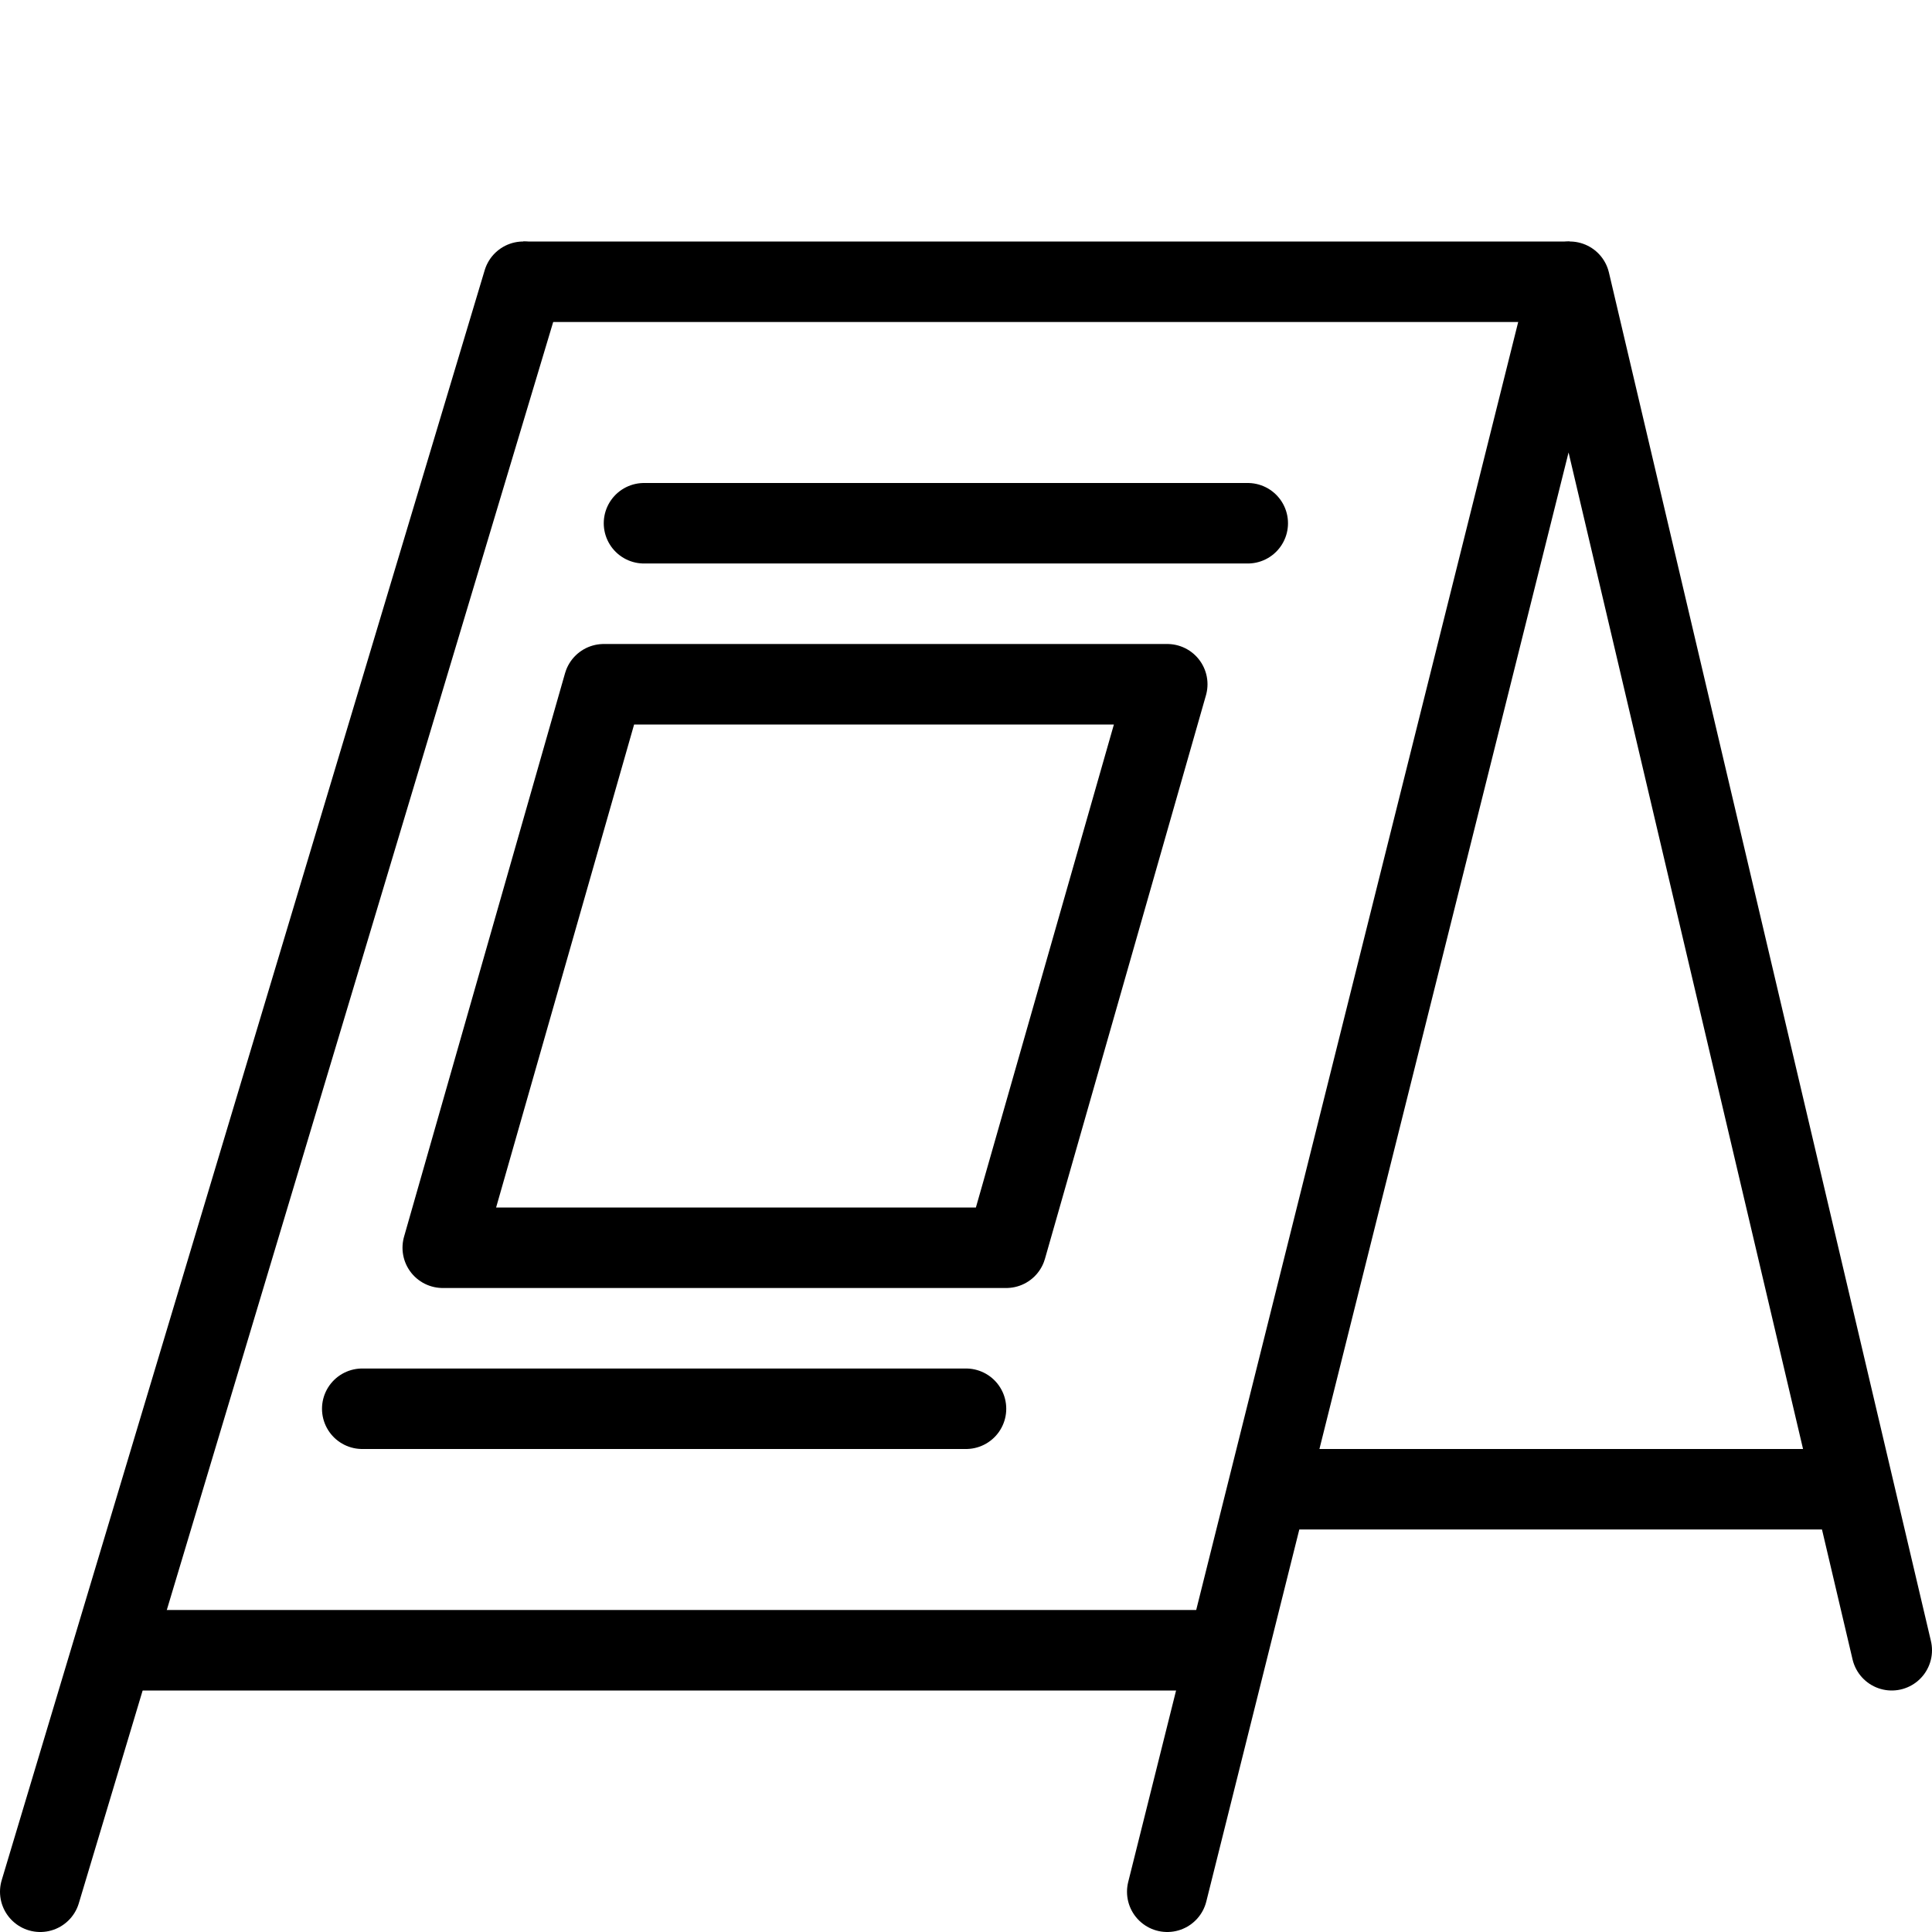
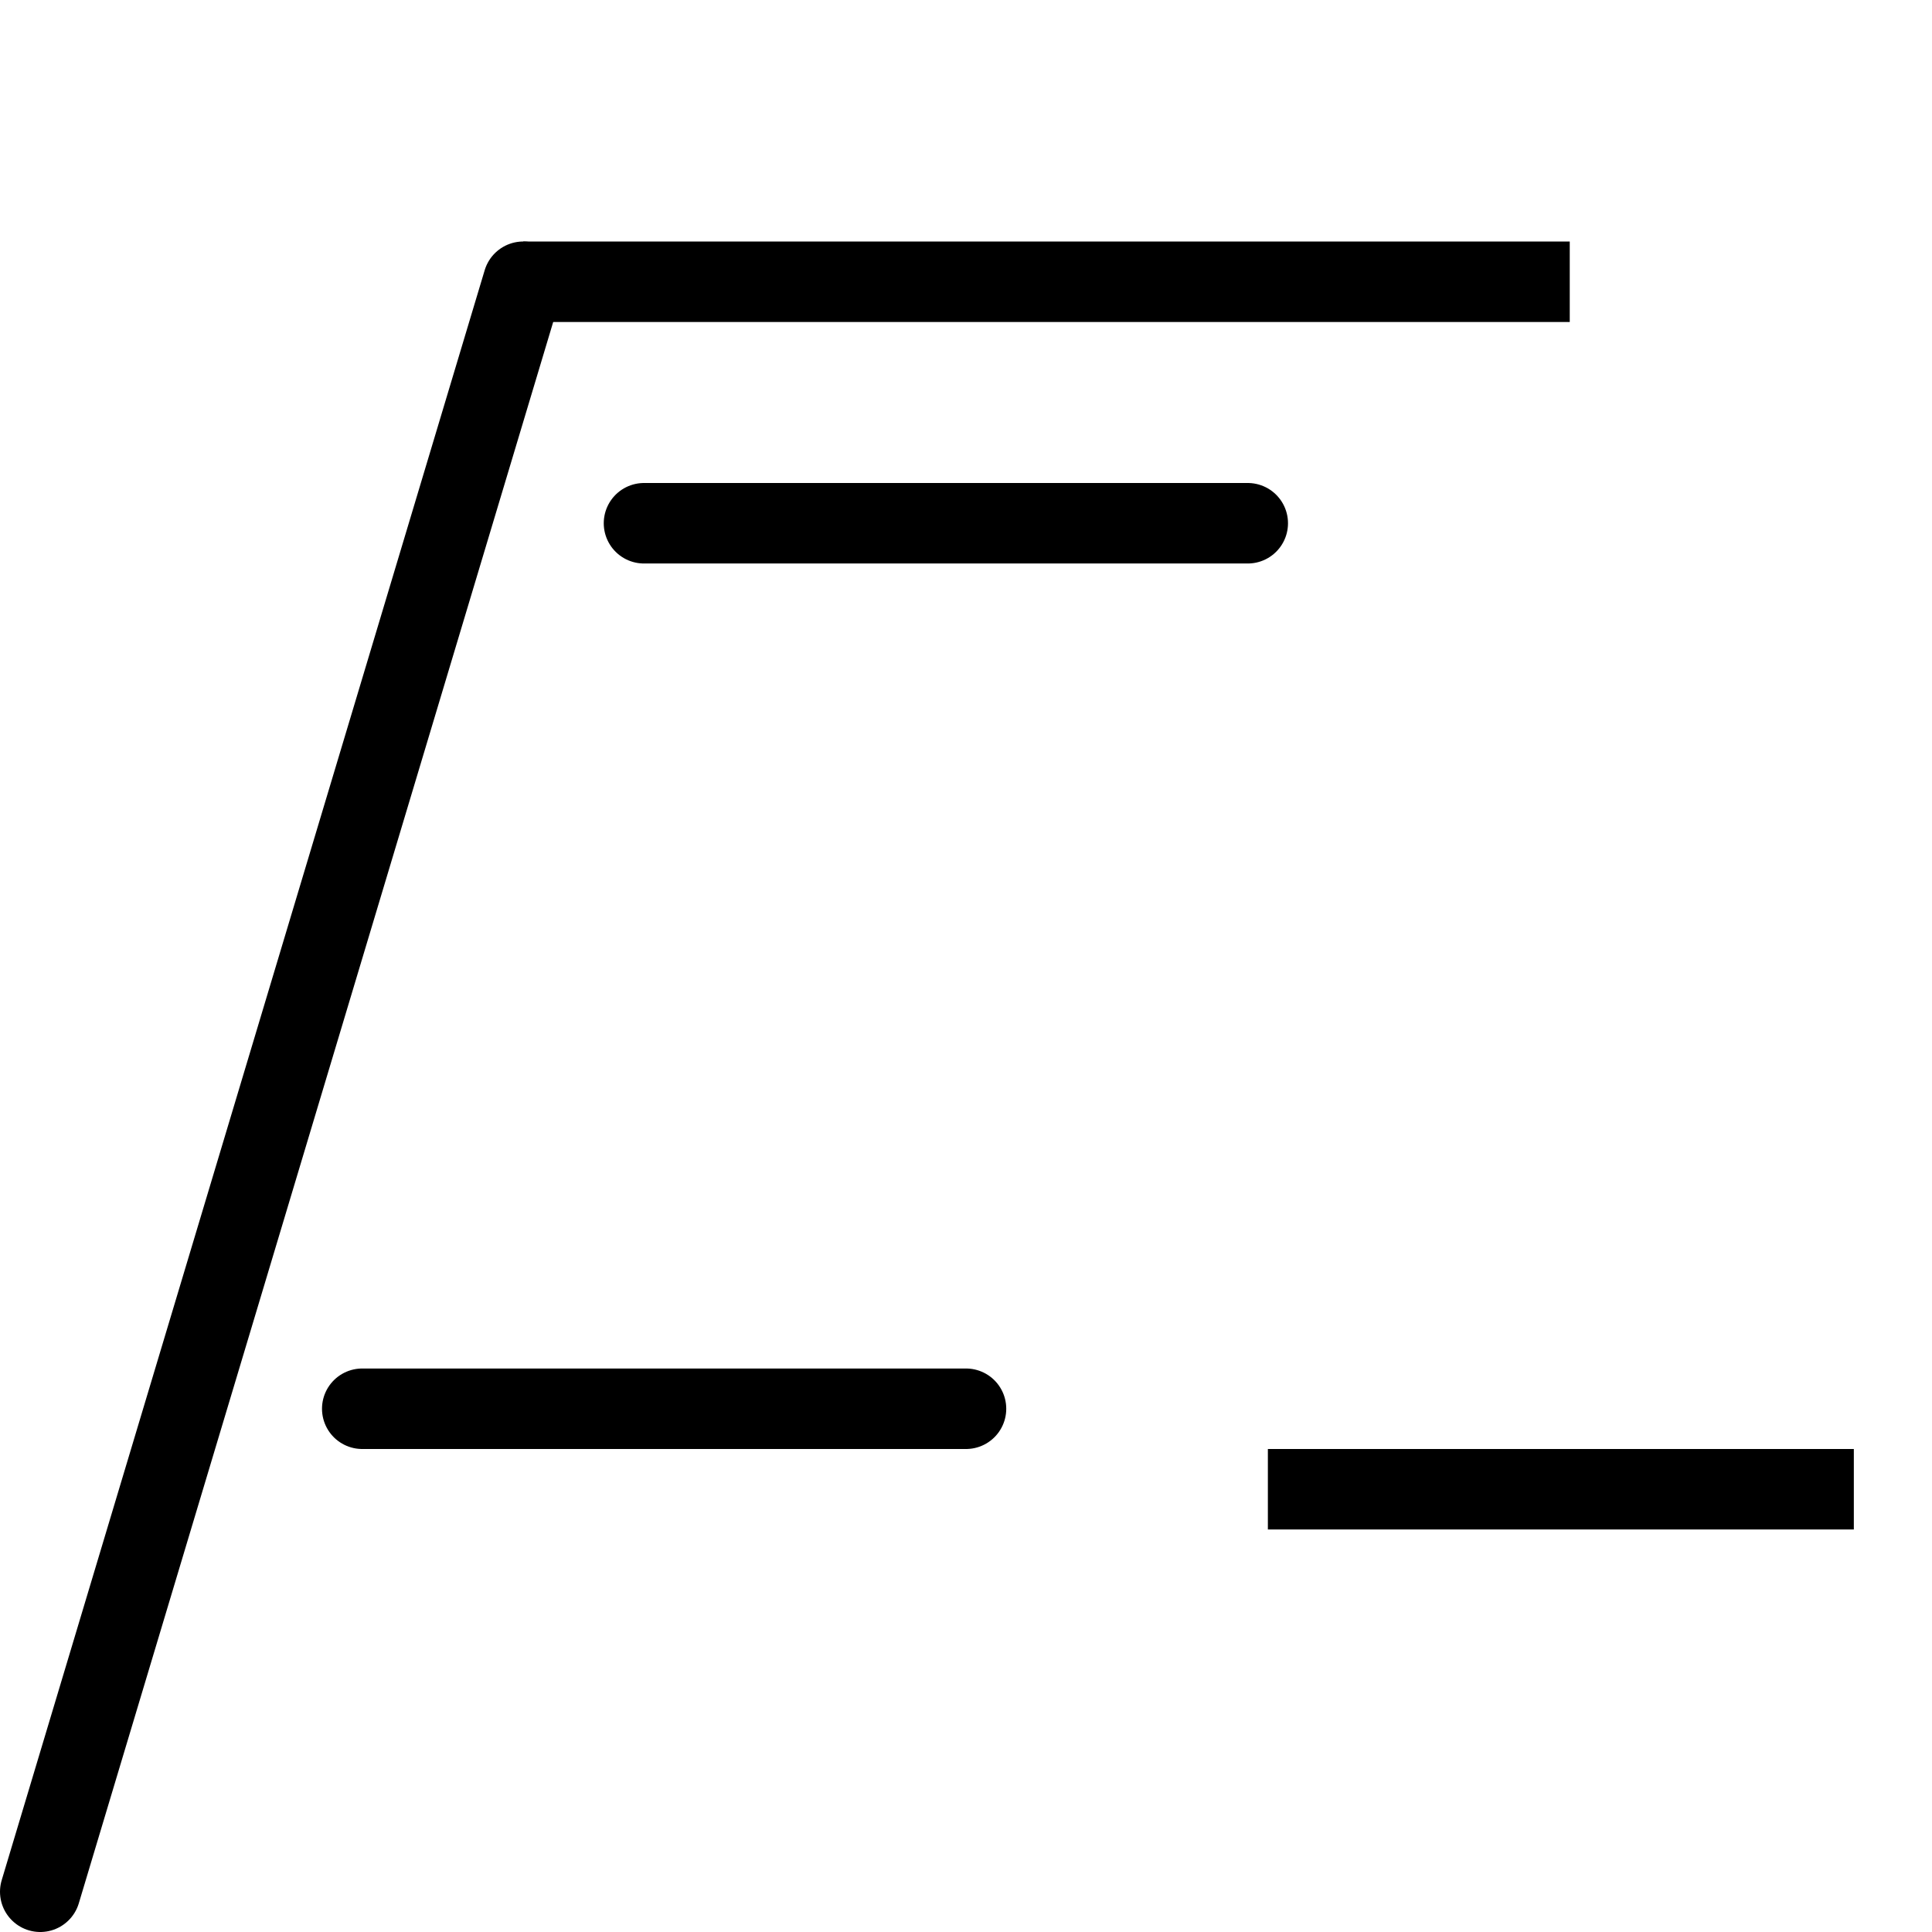
<svg xmlns="http://www.w3.org/2000/svg" version="1.1" x="0px" y="0px" width="24px" height="24px" viewBox="0 0 24 24" enable-background="new 0 0 24 24" xml:space="preserve">
  <g id="Outline_Icons">
    <g>
      <line fill="none" stroke="#000000" stroke-linecap="round" stroke-linejoin="round" stroke-miterlimit="10" x1="0.5" y1="23.5" x2="6.5" y2="3.5" />
-       <polyline fill="none" stroke="#000000" stroke-linecap="round" stroke-linejoin="round" stroke-miterlimit="10" points="    14.5,23.5 19.5,3.5 23.5,20.5   " />
      <line fill="none" stroke="#000000" stroke-linejoin="round" stroke-miterlimit="10" x1="6.5" y1="3.5" x2="19.5" y2="3.5" />
      <line fill="none" stroke="#000000" stroke-linejoin="round" stroke-miterlimit="10" x1="15.75" y1="18.5" x2="23.029" y2="18.5" />
-       <line fill="none" stroke="#000000" stroke-linejoin="round" stroke-miterlimit="10" x1="1.4" y1="20.5" x2="15.25" y2="20.5" />
-       <polygon fill="none" stroke="#000000" stroke-linejoin="round" stroke-miterlimit="10" points="12.5,15.5 5.5,15.5 7.5,8.5     14.5,8.5   " />
      <line fill="none" stroke="#000000" stroke-linecap="round" stroke-linejoin="round" stroke-miterlimit="10" x1="8" y1="6.5" x2="15.5" y2="6.5" />
      <line fill="none" stroke="#000000" stroke-linecap="round" stroke-linejoin="round" stroke-miterlimit="10" x1="4.5" y1="17.5" x2="12" y2="17.5" />
    </g>
  </g>
  <g id="Invisible_Shape">
    <rect fill="none" width="24" height="24" />
  </g>
</svg>